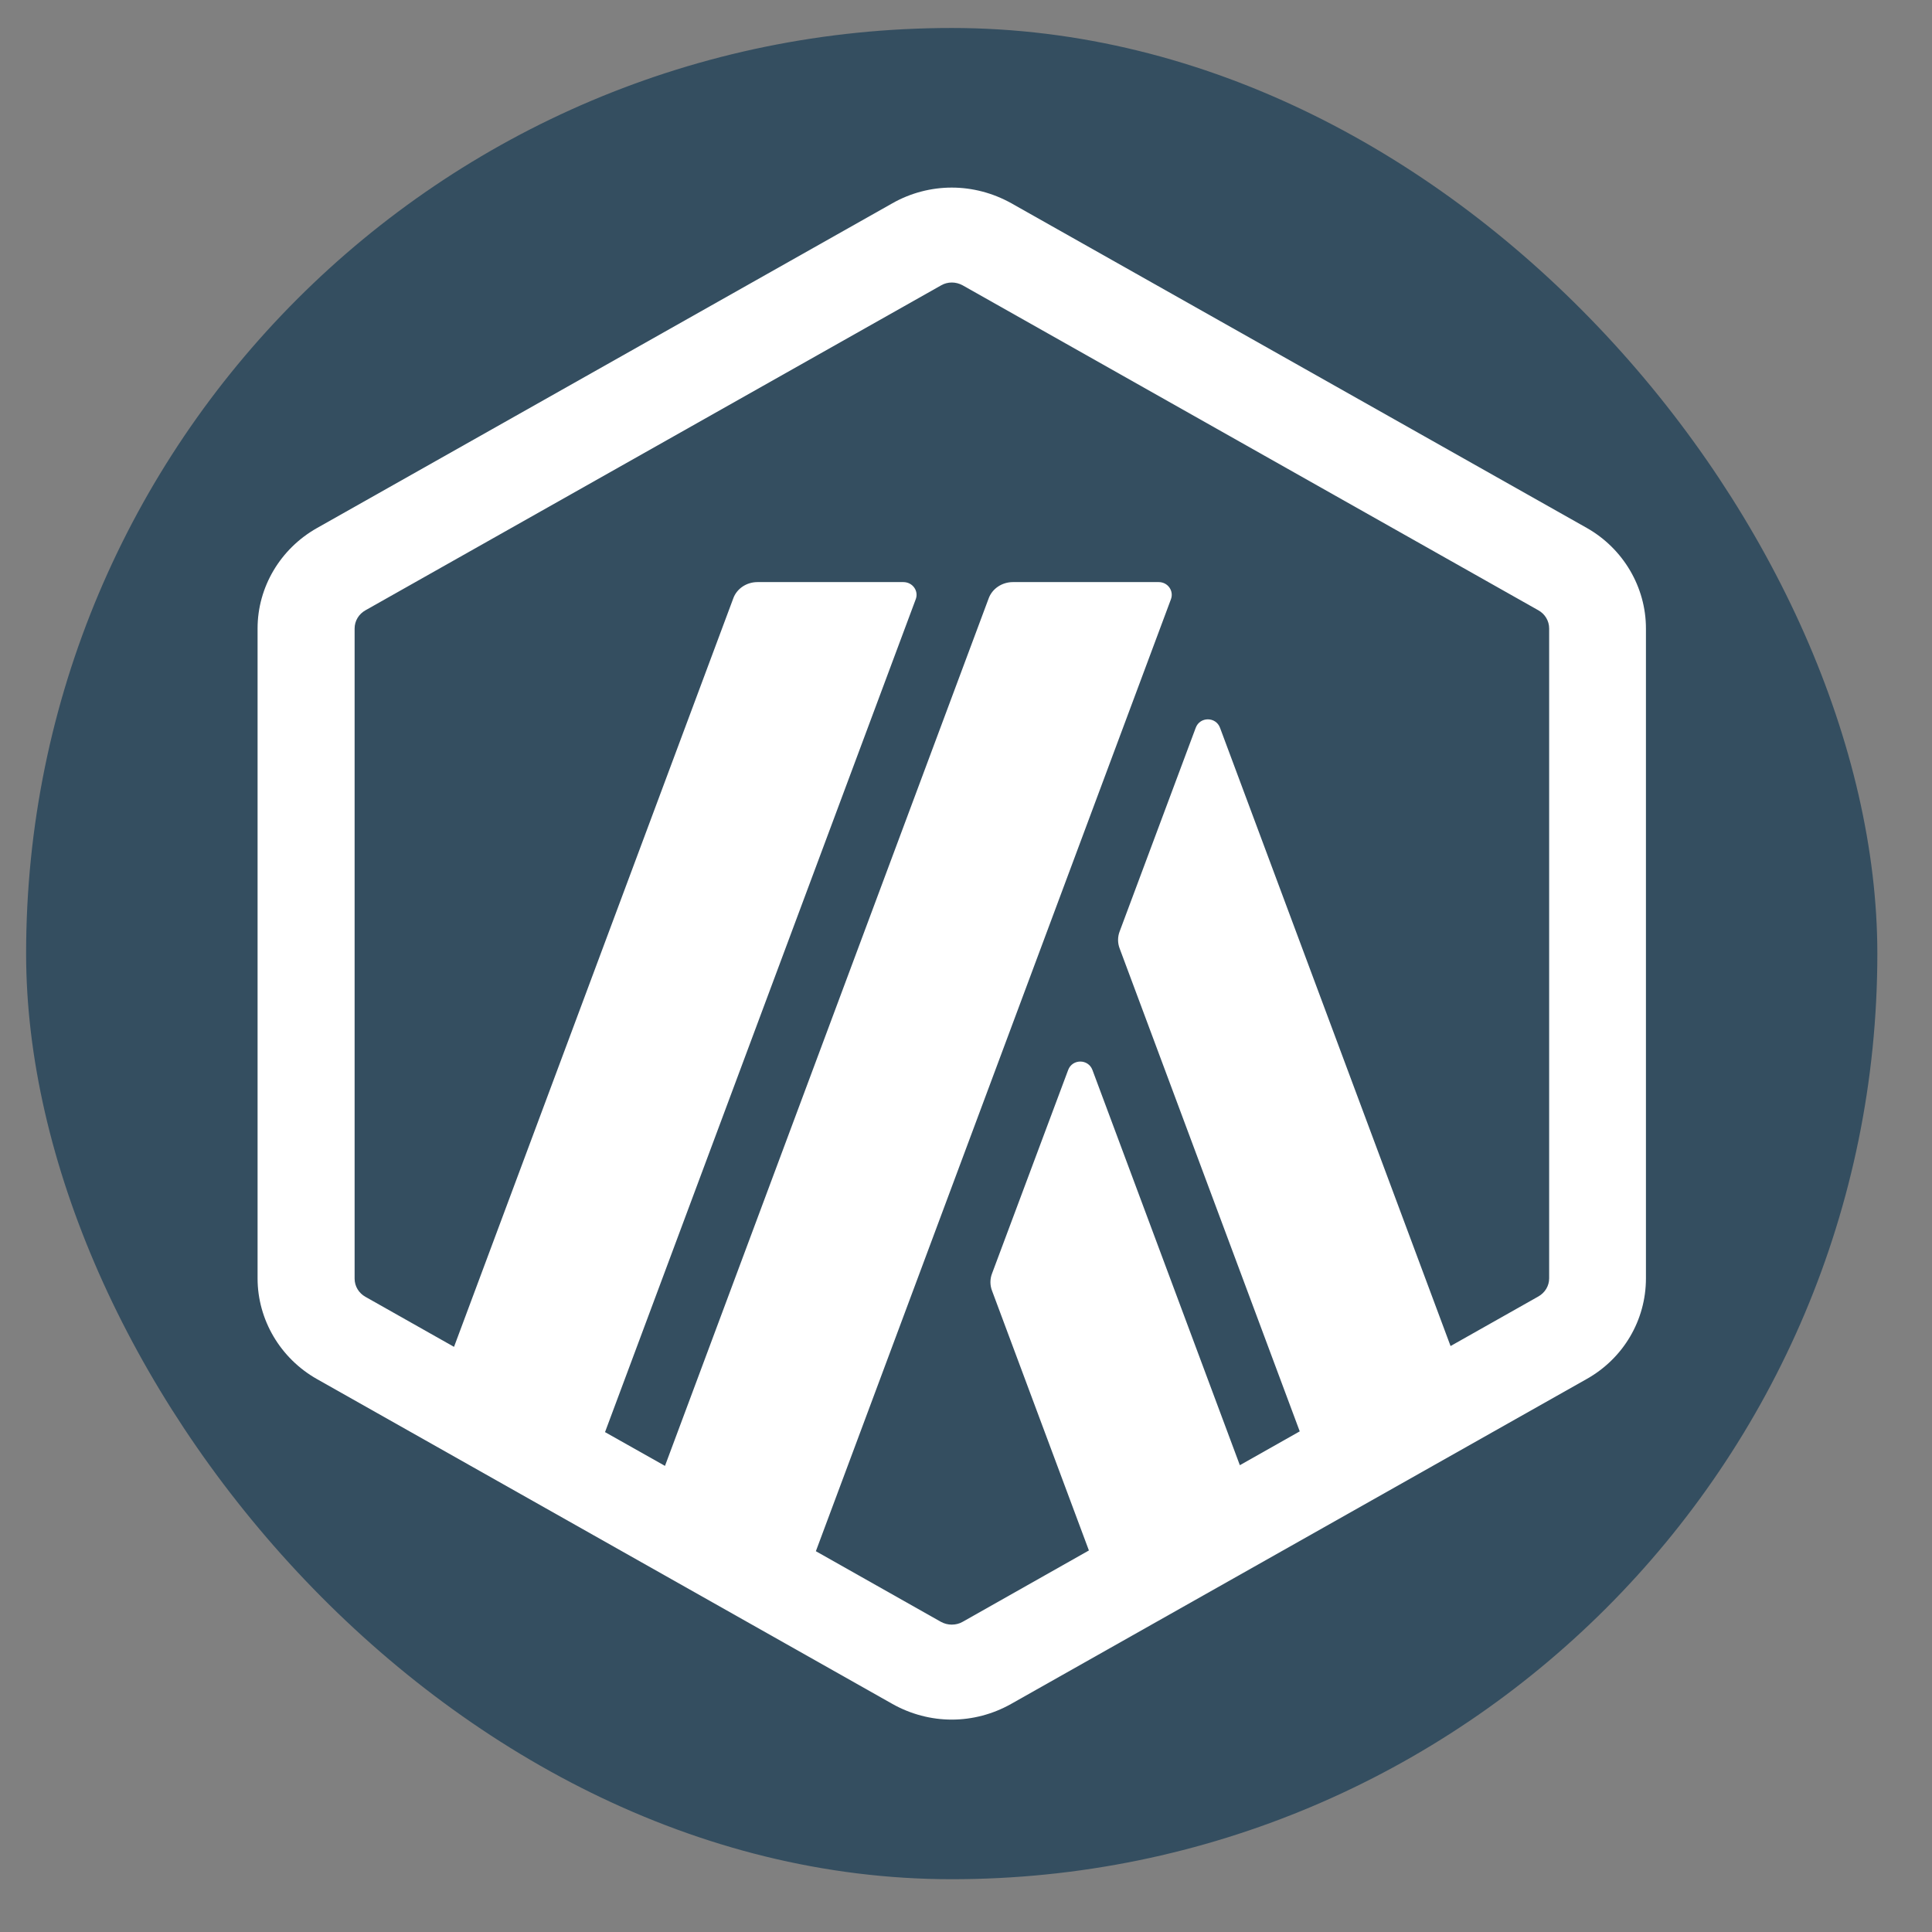
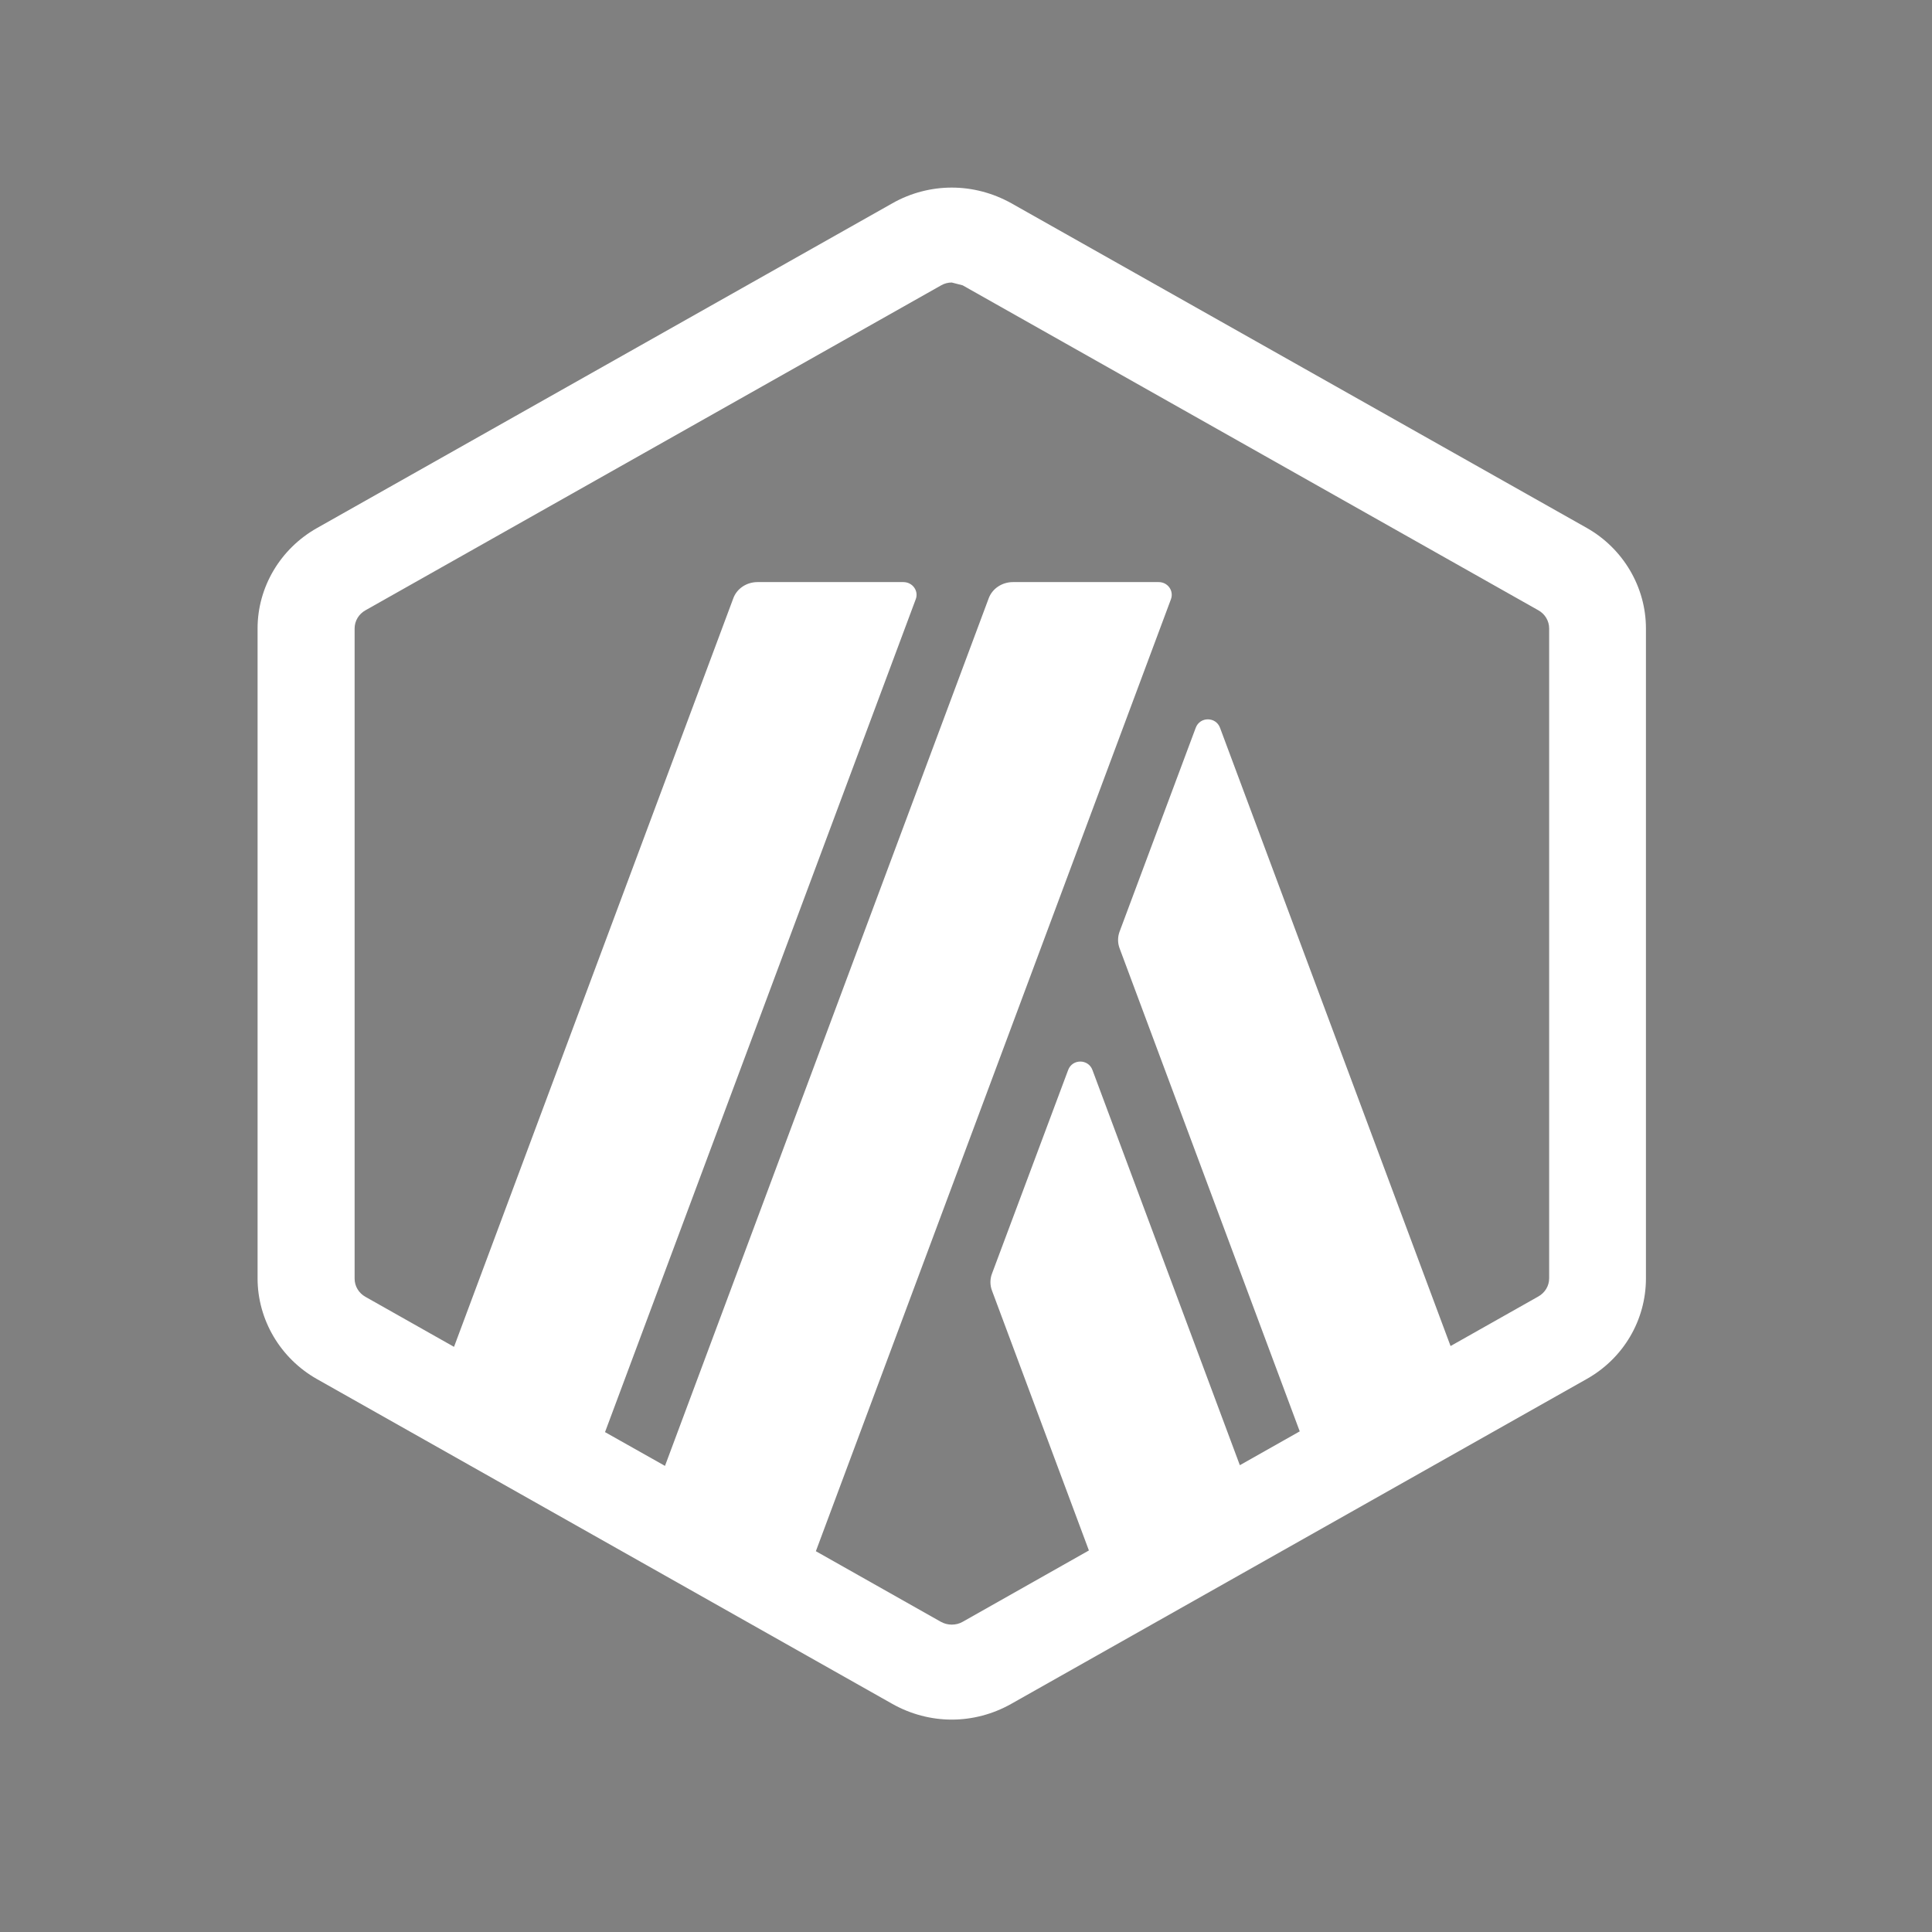
<svg xmlns="http://www.w3.org/2000/svg" width="31" height="31" viewBox="0 0 31 31" fill="none">
  <rect x="0" y="0" width="31" height="31" fill="#808080" stroke="none" />
-   <rect x="0.419" y="0.449" width="29.704" height="29.704" rx="14.852" fill="#344E60" />
-   <path d="M15.271 3.01C15.6 3.01 15.929 3.095 16.227 3.261L25.459 8.47C26.045 8.801 26.41 9.42 26.41 10.084V20.512C26.41 21.181 26.05 21.795 25.459 22.127L16.223 27.341C15.93 27.506 15.601 27.592 15.271 27.592C14.943 27.592 14.613 27.506 14.32 27.341L5.084 22.127C4.498 21.795 4.133 21.176 4.133 20.512V10.084C4.133 9.42 4.498 8.806 5.084 8.474L14.32 3.261C14.613 3.095 14.943 3.01 15.271 3.01ZM15.271 4.533C15.215 4.533 15.153 4.548 15.102 4.578L5.865 9.792C5.757 9.852 5.69 9.963 5.69 10.084V20.517C5.69 20.638 5.757 20.749 5.865 20.809L7.285 21.611L11.764 9.606C11.82 9.445 11.979 9.34 12.154 9.34H14.494C14.643 9.34 14.742 9.48 14.695 9.611L9.708 22.979L10.67 23.521L15.862 9.606C15.919 9.445 16.078 9.34 16.253 9.34L18.593 9.34C18.737 9.34 18.839 9.48 18.788 9.616L13.091 24.89L15.097 26.023C15.153 26.053 15.21 26.068 15.271 26.068C15.333 26.068 15.395 26.053 15.446 26.023L17.472 24.878L15.919 20.714C15.883 20.623 15.883 20.522 15.919 20.431L17.139 17.169C17.206 16.988 17.462 16.988 17.529 17.169L19.894 23.51L20.855 22.967L17.967 15.223C17.931 15.132 17.931 15.032 17.967 14.941L19.186 11.678C19.253 11.497 19.509 11.497 19.576 11.678L23.275 21.598L24.683 20.803C24.79 20.743 24.857 20.633 24.857 20.512V10.084C24.857 9.963 24.791 9.852 24.683 9.792L15.446 4.578C15.39 4.548 15.333 4.533 15.271 4.533Z" fill="white" />
+   <path d="M15.271 3.01C15.6 3.01 15.929 3.095 16.227 3.261L25.459 8.47C26.045 8.801 26.41 9.42 26.41 10.084V20.512C26.41 21.181 26.05 21.795 25.459 22.127L16.223 27.341C15.93 27.506 15.601 27.592 15.271 27.592C14.943 27.592 14.613 27.506 14.32 27.341L5.084 22.127C4.498 21.795 4.133 21.176 4.133 20.512V10.084C4.133 9.42 4.498 8.806 5.084 8.474L14.32 3.261C14.613 3.095 14.943 3.01 15.271 3.01ZM15.271 4.533C15.215 4.533 15.153 4.548 15.102 4.578L5.865 9.792C5.757 9.852 5.69 9.963 5.69 10.084V20.517C5.69 20.638 5.757 20.749 5.865 20.809L7.285 21.611L11.764 9.606C11.82 9.445 11.979 9.34 12.154 9.34H14.494C14.643 9.34 14.742 9.48 14.695 9.611L9.708 22.979L10.67 23.521L15.862 9.606C15.919 9.445 16.078 9.34 16.253 9.34L18.593 9.34C18.737 9.34 18.839 9.48 18.788 9.616L13.091 24.89L15.097 26.023C15.153 26.053 15.21 26.068 15.271 26.068C15.333 26.068 15.395 26.053 15.446 26.023L17.472 24.878L15.919 20.714C15.883 20.623 15.883 20.522 15.919 20.431L17.139 17.169C17.206 16.988 17.462 16.988 17.529 17.169L19.894 23.51L20.855 22.967L17.967 15.223C17.931 15.132 17.931 15.032 17.967 14.941L19.186 11.678C19.253 11.497 19.509 11.497 19.576 11.678L23.275 21.598L24.683 20.803C24.79 20.743 24.857 20.633 24.857 20.512V10.084C24.857 9.963 24.791 9.852 24.683 9.792L15.446 4.578Z" fill="white" />
</svg>